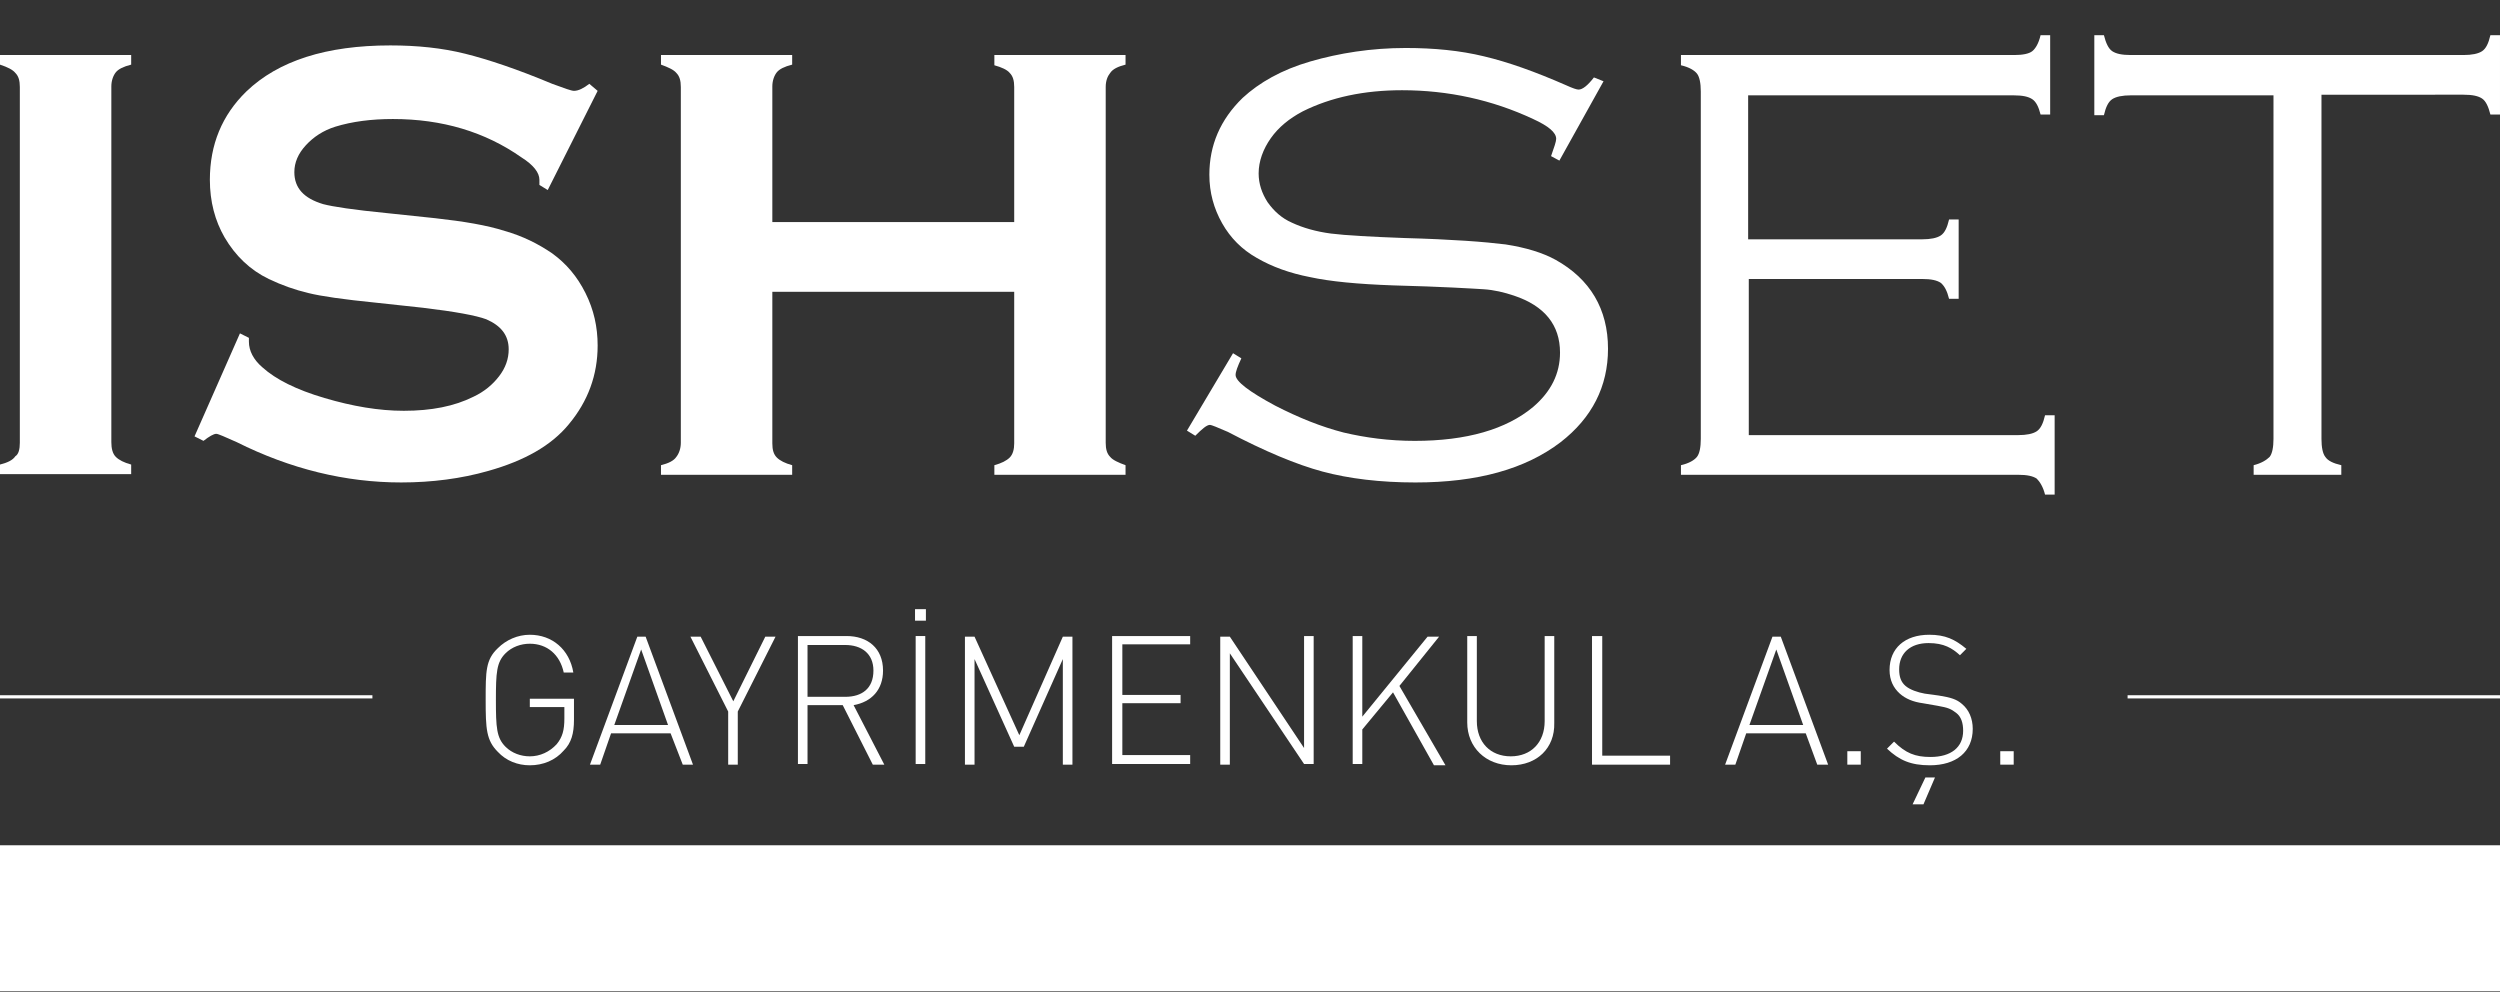
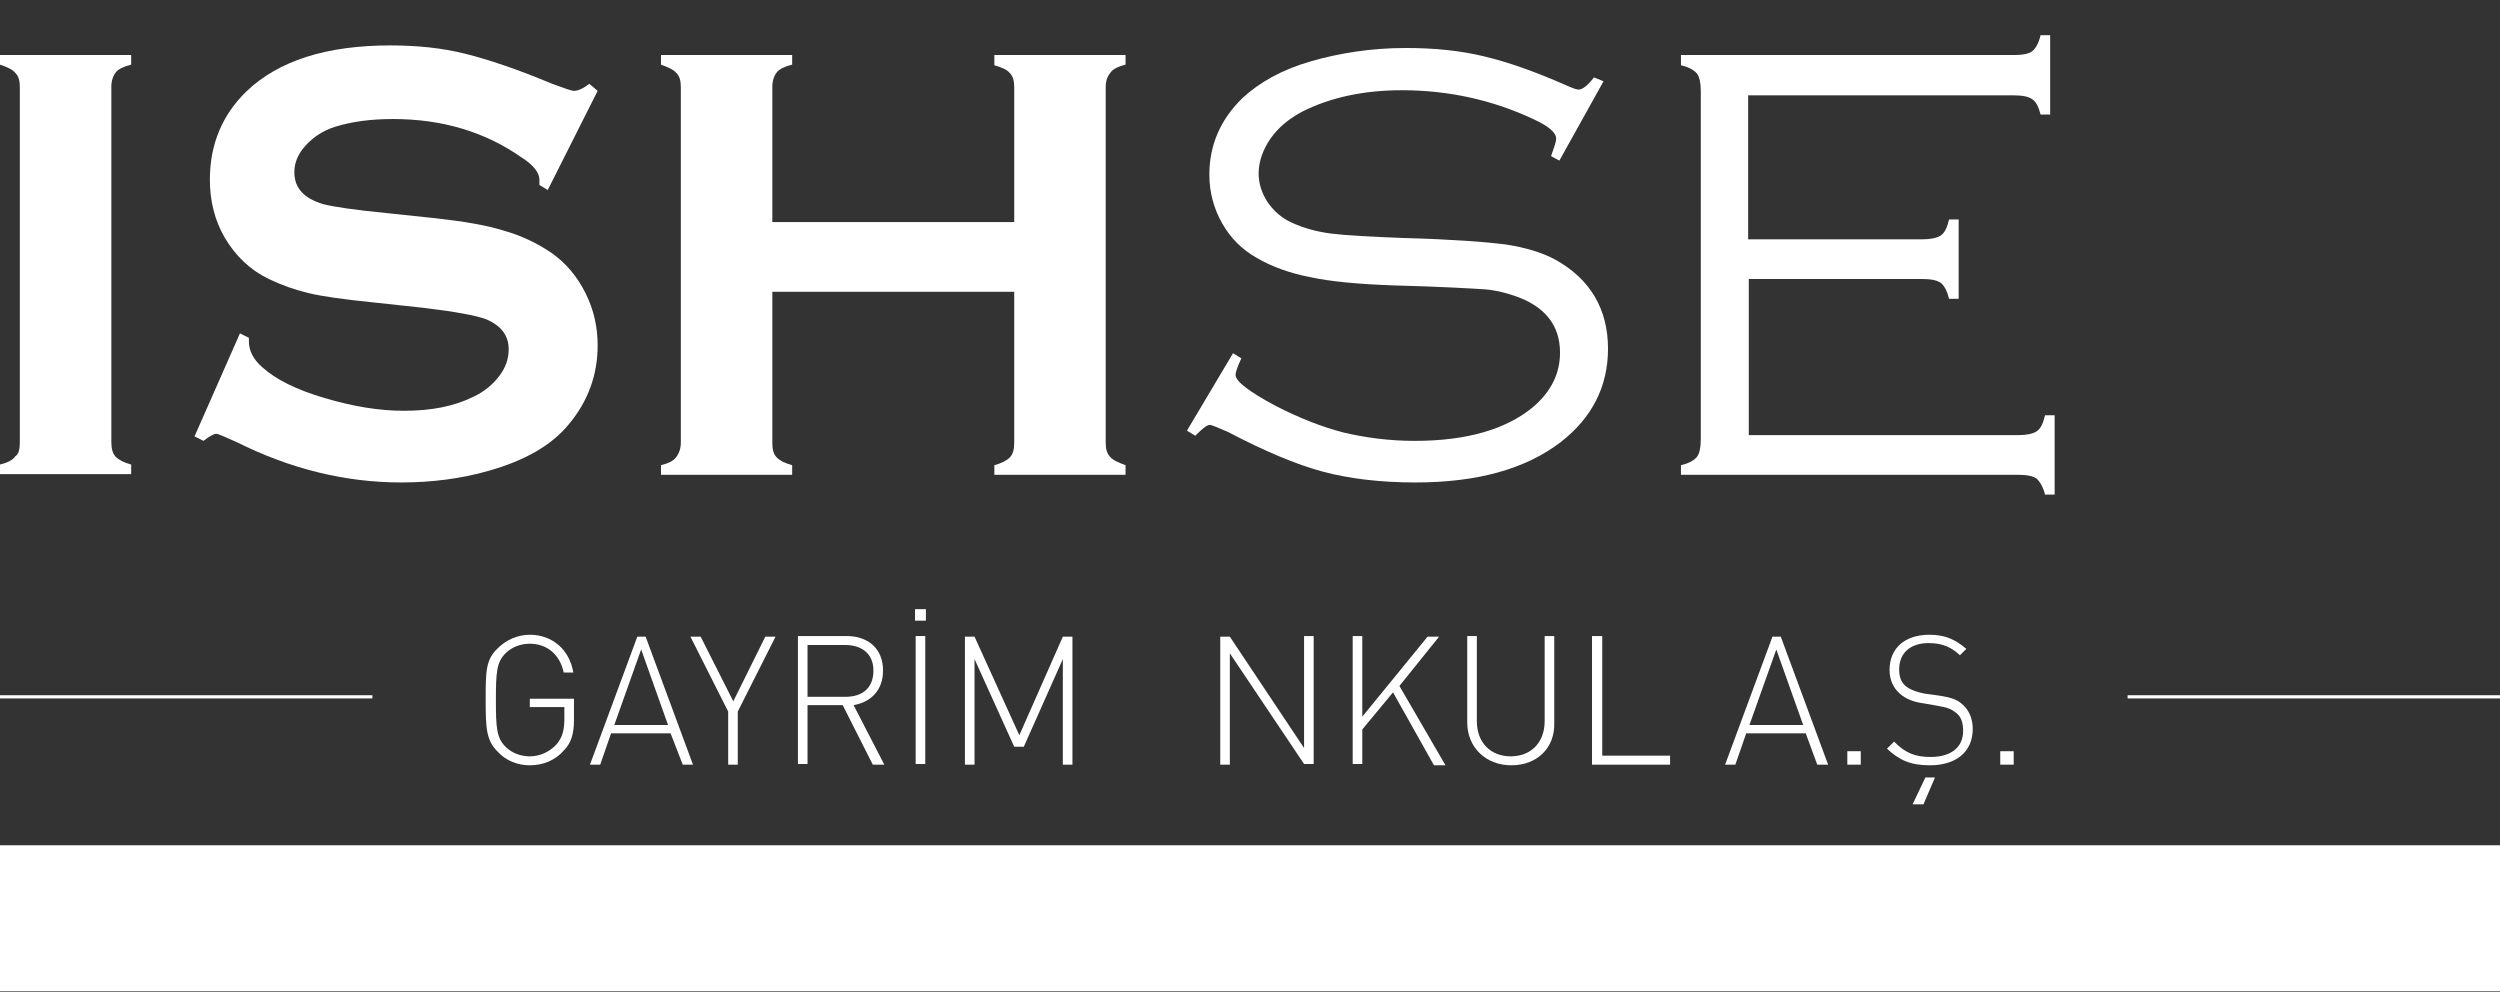
<svg xmlns="http://www.w3.org/2000/svg" version="1.1" id="Layer_1" x="0px" y="0px" viewBox="0 0 390.7 155" style="enable-background:new 0 0 390.7 155;" xml:space="preserve">
  <rect x="0" y="0" width="390.7" height="155" fill="#333333" stroke="none" />
  <style type="text/css">
	.st0{fill:#FFF;}
	.st1{fill:#FFF;}
	.st2{fill:none;stroke:#FFF;stroke-width:0.5;stroke-miterlimit:10;}
</style>
  <g>
    <g>
      <path class="st0" d="M3.1,69.2V13.6c0-1-0.2-1.7-0.7-2.2C2,10.9,1.2,10.5,0,10.1V8.6h20.5v1.5c-1.2,0.3-2,0.7-2.4,1.2    c-0.4,0.5-0.7,1.3-0.7,2.2v55.6c0,1,0.2,1.8,0.7,2.3c0.5,0.5,1.3,0.9,2.4,1.2v1.5H0v-1.5c1.2-0.3,2-0.7,2.4-1.3    C2.9,71,3.1,70.2,3.1,69.2z" />
      <path class="st0" d="M93.4,14.2l-7.8,15.5l-1.3-0.8c0-0.3,0-0.6,0-0.8c0-1.1-0.9-2.3-2.8-3.5c-5.7-4-12.4-6-20.1-6    c-3.4,0-6.4,0.4-9,1.2c-1.9,0.6-3.4,1.6-4.6,2.9C46.6,24,46,25.4,46,26.9c0,2.5,1.5,4.1,4.5,5c1.5,0.4,4.8,0.9,9.9,1.4l7.6,0.8    c4.5,0.5,8.1,1.1,10.9,2c2.8,0.8,5.2,2,7.4,3.5c2.2,1.6,3.9,3.6,5.2,6.2c1.3,2.6,1.9,5.3,1.9,8.2c0,4.6-1.5,8.7-4.5,12.3    c-2.7,3.3-6.9,5.7-12.6,7.3c-4.2,1.2-8.8,1.8-13.6,1.8c-8.7,0-17.3-2.1-25.7-6.3c-1.8-0.8-2.9-1.3-3.2-1.3c-0.4,0-1.1,0.4-2,1.1    l-1.4-0.7l7.1-16.1l1.4,0.7c0,0.3,0,0.5,0,0.6c0,1.4,0.7,2.8,2.1,4c2.1,1.9,5.3,3.5,9.7,4.8s8.5,2,12.4,2c4.3,0,7.9-0.7,10.9-2.2    c1.7-0.8,3-1.9,4-3.2c1-1.3,1.5-2.7,1.5-4.2c0-2.2-1.2-3.7-3.5-4.7c-1.6-0.6-4.9-1.2-9.9-1.8l-7.4-0.8c-5-0.5-8.5-1-10.5-1.5    c-2.1-0.5-4.1-1.2-6.2-2.2c-2.9-1.4-5.2-3.6-6.9-6.5c-1.5-2.6-2.3-5.6-2.3-9c0-5.5,1.9-10.1,5.7-13.8c5-4.8,12.5-7.2,22.5-7.2    c4.2,0,8.1,0.4,11.7,1.3c3.6,0.9,8.1,2.4,13.6,4.7c1.9,0.7,3,1.1,3.4,1.1c0.7,0,1.5-0.4,2.4-1.1L93.4,14.2z" />
      <path class="st0" d="M158.5,45.6h-37.8v23.7c0,1,0.2,1.7,0.7,2.2c0.5,0.5,1.3,0.9,2.4,1.2v1.5h-20.5v-1.5c1.2-0.3,2-0.7,2.4-1.3    c0.4-0.5,0.7-1.3,0.7-2.2V13.6c0-1-0.2-1.7-0.7-2.2c-0.4-0.5-1.3-0.9-2.4-1.3V8.6h20.5v1.5c-1.2,0.3-2,0.7-2.4,1.2    c-0.4,0.5-0.7,1.3-0.7,2.2v21.2h37.8V13.6c0-1-0.2-1.7-0.7-2.2c-0.4-0.5-1.3-0.9-2.4-1.2V8.6h20.5v1.5c-1.2,0.3-2,0.7-2.4,1.3    c-0.4,0.5-0.7,1.2-0.7,2.2v55.6c0,1,0.2,1.7,0.7,2.2c0.4,0.5,1.3,0.9,2.4,1.3v1.5h-20.5v-1.5c1.1-0.3,1.9-0.7,2.4-1.2    c0.5-0.5,0.7-1.3,0.7-2.2V45.6z" />
      <path class="st0" d="M250.6,12.7l-6.9,12.4l-1.3-0.7c0.5-1.4,0.8-2.3,0.8-2.7c0-1-1.2-2-3.6-3.1c-6.4-3-13.3-4.5-20.5-4.5    c-5.9,0-11.1,1.1-15.5,3.3c-2.1,1.1-3.8,2.5-5,4.2c-1.2,1.7-1.9,3.6-1.9,5.5c0,1.6,0.5,3.1,1.4,4.5c1,1.4,2.2,2.5,3.8,3.2    c1.7,0.8,3.8,1.4,6.1,1.7c2.4,0.3,6.2,0.5,11.5,0.7c7.4,0.2,12.6,0.6,15.8,1c3.2,0.5,5.8,1.3,7.8,2.4c5.4,3,8.2,7.7,8.2,13.9    c0,5.9-2.5,10.8-7.4,14.6c-5.5,4.2-13,6.3-22.7,6.3c-5.5,0-10.4-0.6-14.5-1.7c-4.1-1.1-9.1-3.2-14.8-6.2c-1.6-0.7-2.6-1.1-2.8-1.1    c-0.5,0-1.2,0.6-2.3,1.7l-1.3-0.8l7.2-12.1l1.3,0.8c-0.6,1.3-0.9,2.1-0.9,2.6c0,1,2.1,2.6,6.2,4.8c3.7,1.9,7.2,3.3,10.7,4.2    c3.4,0.8,7.1,1.3,11.1,1.3c8.1,0,14.3-1.8,18.5-5.3c2.8-2.4,4.2-5.2,4.2-8.5c0-4.3-2.4-7.3-7.2-8.9c-1.5-0.5-3.1-0.9-4.8-1    s-6.3-0.4-14.1-0.6c-5.5-0.2-9.8-0.6-13-1.3c-3.1-0.6-5.9-1.6-8.3-3c-2.3-1.3-4.1-3.1-5.4-5.4c-1.3-2.3-2-4.8-2-7.6    c0-4.6,1.7-8.6,5.2-12c2.6-2.4,6.1-4.4,10.6-5.7s9.5-2.1,14.9-2.1c4.4,0,8.5,0.4,12.2,1.3c3.8,0.9,8,2.4,12.8,4.5    c1.1,0.5,1.7,0.7,2,0.7c0.6,0,1.4-0.6,2.4-1.9L250.6,12.7z" />
      <path class="st0" d="M273.3,43.6V68h42.1c1.3,0,2.3-0.2,2.9-0.6c0.6-0.4,1-1.2,1.3-2.5h1.5v12.4h-1.5c-0.3-1.2-0.8-2-1.3-2.5    c-0.6-0.4-1.5-0.6-2.9-0.6h-52.7v-1.5c1.3-0.3,2.1-0.8,2.5-1.3c0.4-0.5,0.6-1.5,0.6-2.8V14.3c0-1.3-0.2-2.3-0.6-2.8    c-0.4-0.5-1.2-1-2.5-1.3V8.6h52.1c1.3,0,2.3-0.2,2.8-0.6c0.5-0.4,1-1.2,1.3-2.5h1.5v12.4h-1.5c-0.3-1.2-0.7-2-1.3-2.4    c-0.6-0.4-1.5-0.6-2.9-0.6h-41.5v22.5h27.2c1.3,0,2.3-0.2,2.9-0.6c0.6-0.4,1-1.2,1.3-2.5h1.5v12.4h-1.5c-0.3-1.2-0.7-2-1.3-2.5    c-0.6-0.4-1.5-0.6-2.9-0.6H273.3z" />
-       <path class="st0" d="M362.8,14.9v53.7c0,1.3,0.2,2.3,0.6,2.8c0.4,0.6,1.2,1,2.5,1.3v1.5h-13.7v-1.5c1.2-0.3,2-0.8,2.5-1.3    c0.4-0.5,0.6-1.5,0.6-2.8V14.9H333c-1.3,0-2.3,0.2-2.9,0.6c-0.6,0.4-1,1.2-1.3,2.5h-1.5V5.5h1.5c0.3,1.2,0.7,2.1,1.3,2.5    c0.6,0.4,1.5,0.6,2.9,0.6h52c1.3,0,2.3-0.2,2.9-0.6s1-1.2,1.3-2.5h1.5v12.4h-1.5c-0.3-1.2-0.7-2.1-1.3-2.5s-1.5-0.6-2.9-0.6H362.8    z" />
    </g>
    <rect x="0" y="132.1" class="st0" width="390.7" height="22.8" />
    <g>
      <path class="st1" d="M76,136.2h1v12.9h-1V136.2z" />
      <path class="st1" d="M83.4,149.2c-1.5,0-2.6-0.4-3.5-1.3l0.6-0.6c0.7,0.7,1.6,1.1,2.9,1.1c1.7,0,2.6-0.6,2.6-1.8    c0-0.9-0.5-1.3-1.7-1.5l-1.4-0.1c-1.8-0.1-2.6-0.9-2.6-2.3c0-1.5,1.2-2.5,3.1-2.5c1.2,0,2.3,0.3,3.1,0.9l-0.6,0.6    c-0.7-0.5-1.5-0.7-2.4-0.7c-1.5,0-2.2,0.6-2.2,1.7c0,0.9,0.5,1.3,1.8,1.5l1.4,0.1c1.4,0.1,2.6,0.6,2.6,2.3    C86.9,148.2,85.5,149.2,83.4,149.2z" />
      <path class="st1" d="M95.5,143.7c0-1.7-0.8-2.6-2.4-2.6s-2.5,0.9-2.5,2.6v5.4h-0.9v-12.9h0.9v5.2c0.7-0.8,1.5-1.1,2.6-1.1    c2,0,3.2,1.2,3.2,3.3v5.6h-0.9V143.7z" />
      <path class="st1" d="M102.5,149.2c-1.5,0-2.6-0.4-3.5-1.3l0.6-0.6c0.7,0.7,1.6,1.1,2.9,1.1c1.7,0,2.6-0.6,2.6-1.8    c0-0.9-0.5-1.3-1.7-1.5l-1.5-0.1c-1.8-0.1-2.6-0.9-2.6-2.3c0-1.5,1.2-2.5,3.1-2.5c1.2,0,2.3,0.3,3.1,0.9l-0.6,0.6    c-0.7-0.5-1.5-0.7-2.5-0.7c-1.4,0-2.2,0.6-2.2,1.7c0,0.9,0.5,1.3,1.8,1.5l1.4,0.1c1.5,0.1,2.6,0.6,2.6,2.3    C106,148.2,104.6,149.2,102.5,149.2z" />
      <path class="st1" d="M112,148.4c1,0,1.7-0.3,2.4-1.1l0.7,0.5c-0.9,0.9-1.7,1.3-3.2,1.3c-2.4,0-3.7-1.6-3.7-4.5    c0-2.8,1.3-4.5,3.5-4.5c2.2,0,3.5,1.6,3.5,4.3v0.4h-6.1C109.2,147.2,110.1,148.4,112,148.4z M114,142.6c-0.4-0.9-1.3-1.5-2.3-1.5    c-1,0-1.9,0.5-2.3,1.5c-0.2,0.6-0.3,0.8-0.3,1.7h5.2C114.2,143.4,114.2,143.1,114,142.6z" />
      <path class="st1" d="M118.4,146.8v-5.8h-1.2v-0.7h1.2v-2.8h0.9v2.8h2v0.7h-2v5.8c0,0.9,0.4,1.5,1.3,1.5h0.6v0.8h-0.8    C119.2,149.1,118.4,148.2,118.4,146.8z" />
      <path class="st1" d="M134.4,148.5c-0.5,0.5-1.2,0.8-2.1,0.8c-1,0-1.8-0.2-2.6-1.2v1.1h-0.9v-12.9h0.9v5.3c0.8-1,1.6-1.2,2.6-1.2    c0.9,0,1.7,0.3,2.1,0.8c0.9,0.9,1.1,2.3,1.1,3.7C135.5,146.1,135.3,147.6,134.4,148.5z M132.1,141.1c-2.1,0-2.5,1.8-2.5,3.7    c0,1.8,0.3,3.7,2.5,3.7c2.1,0,2.5-1.8,2.5-3.7C134.6,142.9,134.3,141.1,132.1,141.1z" />
      <path class="st1" d="M138.4,136.2h1.1v1.1h-1.1V136.2z M138.5,140.4h0.9v8.7h-0.9V140.4z" />
      <path class="st1" d="M146.2,141.1c-1.5,0-2.3,1.3-2.3,2.6v5.4h-0.9v-8.7h0.9v1.2c0.5-0.8,1.5-1.3,2.6-1.3c0.9,0,1.5,0.2,2.1,0.8    l-0.7,0.7C147.3,141.2,146.9,141.1,146.2,141.1z" />
      <path class="st1" d="M155.1,133.5h1.1v1.1h-1.1V133.5z M155.2,136.2h1v12.9h-1V136.2z" />
      <path class="st1" d="M162.6,149.2c-1.5,0-2.6-0.4-3.5-1.3l0.6-0.6c0.7,0.7,1.6,1.1,2.9,1.1c1.7,0,2.6-0.6,2.6-1.8    c0-0.9-0.5-1.3-1.7-1.5l-1.4-0.1c-1.8-0.1-2.6-0.9-2.6-2.3c0-1.5,1.2-2.5,3.1-2.5c1.2,0,2.3,0.3,3.1,0.9l-0.6,0.6    c-0.7-0.5-1.5-0.7-2.4-0.7c-1.5,0-2.2,0.6-2.2,1.7c0,0.9,0.5,1.3,1.8,1.5l1.4,0.1c1.4,0.1,2.6,0.6,2.6,2.3    C166.1,148.2,164.8,149.2,162.6,149.2z M160.9,153.1l1.3-2.7h1l-1.2,2.7H160.9z" />
      <path class="st1" d="M181.5,143h-6.7v6.1h-1v-12.9h1v6h6.7v-6h1v12.9h-1V143z" />
      <path class="st1" d="M191.6,148.3c-0.6,0.6-1.4,1-2.4,1c-1,0-1.8-0.3-2.4-1c-0.9-0.9-1.1-2.3-1.1-3.5c0-1.3,0.2-2.6,1.1-3.5    c0.6-0.6,1.4-1,2.4-1c1,0,1.8,0.3,2.4,1c0.9,0.9,1.1,2.3,1.1,3.5C192.7,146,192.6,147.3,191.6,148.3z M191,141.8    c-0.5-0.5-1.1-0.7-1.8-0.7s-1.3,0.3-1.8,0.7c-0.7,0.7-0.8,1.9-0.8,2.9c0,1,0.1,2.2,0.8,2.9c0.5,0.5,1.1,0.7,1.8,0.7    s1.3-0.3,1.8-0.7c0.7-0.7,0.8-1.9,0.8-2.9C191.8,143.7,191.7,142.6,191,141.8z" />
      <path class="st1" d="M195.7,146.9v-10.6h0.9v10.6c0,1,0.3,1.5,1.3,1.5h0.6v0.8h-0.8C196.4,149.1,195.7,148.2,195.7,146.9z" />
      <path class="st1" d="M206.3,148c-0.8,1-1.6,1.2-2.6,1.2c-0.9,0-1.7-0.3-2.1-0.8c-0.9-0.9-1.1-2.3-1.1-3.7c0-1.4,0.2-2.8,1.1-3.7    c0.5-0.5,1.2-0.8,2.1-0.8c1,0,1.8,0.2,2.6,1.2v-5.3h0.9v12.9h-0.9V148z M203.8,141.1c-2.1,0-2.5,1.8-2.5,3.7    c0,1.8,0.3,3.7,2.5,3.7c2.1,0,2.5-1.8,2.5-3.7C206.3,142.9,205.9,141.1,203.8,141.1z" />
      <path class="st1" d="M210.6,136.2h1.1v1.1h-1.1V136.2z M210.7,140.4h0.9v8.7h-0.9V140.4z" />
      <path class="st1" d="M221,143.7c0-1.7-0.8-2.6-2.4-2.6s-2.5,0.9-2.5,2.6v5.4h-0.9v-8.7h0.9v1c0.7-0.8,1.5-1.1,2.6-1.1    c1,0,1.7,0.3,2.3,0.8c0.6,0.6,0.9,1.4,0.9,2.4v5.6H221V143.7z" />
      <path class="st1" d="M228,153.4c-1.3,0-2-0.3-2.9-1.2l0.6-0.6c0.7,0.6,1.2,1,2.3,1c1.8,0,2.6-1.3,2.6-3V148    c-0.8,1-1.6,1.2-2.6,1.2c-0.9,0-1.7-0.3-2.1-0.8c-0.9-0.9-1.1-2.3-1.1-3.7c0-1.4,0.2-2.8,1.1-3.7c0.5-0.5,1.2-0.8,2.1-0.8    c1,0,1.8,0.2,2.6,1.2v-1.1h0.9v9.2C231.6,151.8,230.2,153.4,228,153.4z M228.2,141.1c-2.1,0-2.5,1.8-2.5,3.7    c0,1.8,0.3,3.7,2.5,3.7s2.5-1.8,2.5-3.7C230.6,142.9,230.3,141.1,228.2,141.1z" />
      <path class="st1" d="M239.6,136.2h1.1v1.1h-1.1V136.2z M239.7,140.4h0.9v8.7h-0.9V140.4z" />
      <path class="st1" d="M246.8,149.2c-1.5,0-2.6-0.4-3.5-1.3l0.6-0.6c0.7,0.7,1.6,1.1,2.9,1.1c1.7,0,2.6-0.6,2.6-1.8    c0-0.9-0.5-1.3-1.7-1.5l-1.4-0.1c-1.8-0.1-2.6-0.9-2.6-2.3c0-1.5,1.2-2.5,3.1-2.5c1.2,0,2.3,0.3,3.1,0.9l-0.6,0.6    c-0.7-0.5-1.5-0.7-2.4-0.7c-1.5,0-2.2,0.6-2.2,1.7c0,0.9,0.5,1.3,1.8,1.5l1.4,0.1c1.5,0.1,2.6,0.6,2.6,2.3    C250.3,148.2,249,149.2,246.8,149.2z M245.1,153.1l1.3-2.7h1l-1.2,2.7H245.1z" />
      <path class="st1" d="M253.1,146.8v-5.8h-1.2v-0.7h1.2v-2.8h0.9v2.8h2v0.7h-2v5.8c0,0.9,0.4,1.5,1.3,1.5h0.6v0.8h-0.8    C253.8,149.1,253.1,148.2,253.1,146.8z" />
      <path class="st1" d="M258.7,136.2h1.1v1.1h-1.1V136.2z M258.8,140.4h0.9v8.7h-0.9V140.4z" />
      <path class="st1" d="M266.5,141.1c-1.5,0-2.3,1.3-2.3,2.6v5.4h-0.9v-8.7h0.9v1.2c0.5-0.8,1.5-1.3,2.6-1.3c0.9,0,1.5,0.2,2.1,0.8    l-0.7,0.7C267.6,141.2,267.2,141.1,266.5,141.1z" />
      <path class="st1" d="M275.6,148.2c-0.7,0.7-1.4,1-2.7,1c-1.3,0-2-0.2-2.6-0.8c-0.4-0.4-0.6-1.1-0.6-1.7c0-1.6,1.1-2.5,3-2.5h2.8    v-1c0-1.4-0.7-2.1-2.5-2.1c-1.2,0-1.9,0.3-2.4,1.1l-0.7-0.6c0.7-1,1.7-1.3,3.1-1.3c2.3,0,3.4,1,3.4,2.9v6h-0.9V148.2z     M272.9,144.9c-1.5,0-2.2,0.6-2.2,1.8c0,1.2,0.7,1.7,2.3,1.7c0.8,0,1.5-0.1,2.2-0.7c0.3-0.3,0.5-0.9,0.5-1.7v-1.1H272.9z" />
      <path class="st1" d="M282.9,144.3l-2,2.3v2.5H280v-12.9h0.9v9.1l4.3-4.9h1.2l-2.9,3.3l3.5,5.5h-1.1L282.9,144.3z" />
-       <path class="st1" d="M289.4,136.2h1.1v1.1h-1.1V136.2z M289.5,140.4h0.9v8.7h-0.9V140.4z" />
      <path class="st1" d="M299.3,148c-0.8,1-1.6,1.2-2.6,1.2c-0.9,0-1.7-0.3-2.1-0.8c-0.9-0.9-1.1-2.3-1.1-3.7c0-1.4,0.2-2.8,1.1-3.7    c0.5-0.5,1.2-0.8,2.1-0.8c1,0,1.8,0.2,2.6,1.2v-5.3h0.9v12.9h-0.9V148z M296.8,141.1c-2.1,0-2.5,1.8-2.5,3.7    c0,1.8,0.3,3.7,2.5,3.7c2.1,0,2.5-1.8,2.5-3.7C299.3,142.9,299,141.1,296.8,141.1z" />
      <path class="st1" d="M303.6,136.2h1.1v1.1h-1.1V136.2z M303.7,140.4h0.9v8.7h-0.9V140.4z" />
      <path class="st1" d="M311.4,141.1c-1.5,0-2.3,1.3-2.3,2.6v5.4h-0.9v-8.7h0.9v1.2c0.5-0.8,1.5-1.3,2.6-1.3c0.9,0,1.5,0.2,2.1,0.8    l-0.7,0.7C312.6,141.2,312.2,141.1,311.4,141.1z" />
      <path class="st1" d="M313.4,147.8h1.3v1.3h-1.3V147.8z" />
    </g>
    <g>
      <g>
        <g>
          <path class="st0" d="M88.1,117.3c-1.3,1.5-3.2,2.3-5.3,2.3c-1.9,0-3.7-0.7-5-2.1c-1.8-1.8-1.9-3.6-1.9-8.1c0-4.5,0-6.3,1.9-8.1      c1.3-1.3,3.1-2.1,5-2.1c3.5,0,6.2,2.3,6.8,5.9h-1.5c-0.6-2.8-2.6-4.5-5.3-4.5c-1.4,0-2.8,0.5-3.8,1.5c-1.4,1.4-1.5,3-1.5,7.3      c0,4.3,0.1,5.9,1.5,7.3c1,1,2.4,1.5,3.8,1.5c1.6,0,3.1-0.7,4.2-1.9c0.9-1.1,1.2-2.2,1.2-4v-1.8h-5.4v-1.3h6.9v3.3      C89.7,114.6,89.3,116.1,88.1,117.3z" />
          <path class="st0" d="M104.8,114.6h-9.3l-1.7,4.9h-1.6l7.4-20h1.3l7.4,20h-1.6L104.8,114.6z M96,113.3h8.4l-4.2-11.8L96,113.3z" />
          <path class="st0" d="M115.3,119.5h-1.5v-8.3l-5.9-11.7h1.6l5.1,10.1l5-10.1h1.6l-5.9,11.7V119.5z" />
          <path class="st0" d="M131.7,110.2h-5.5v9.2h-1.5v-20h7.6c3.3,0,5.7,1.9,5.7,5.4c0,3-1.8,4.9-4.6,5.4l4.8,9.3h-1.8L131.7,110.2z       M132.1,100.8h-5.9v8.1h5.9c2.6,0,4.4-1.3,4.4-4.1C136.5,102.1,134.6,100.8,132.1,100.8z" />
          <path class="st0" d="M143,95.2h1.7V97H143V95.2z M143.1,99.4h1.5v20h-1.5V99.4z" />
          <path class="st0" d="M166.1,103l-6.1,13.7h-1.5l-6.2-13.7v16.5h-1.5v-20h1.5l7,15.4l6.8-15.4h1.5v20h-1.5V103z" />
-           <path class="st0" d="M173.8,99.4H186v1.3h-10.6v7.9h9.1v1.3h-9.1v8.1H186v1.4h-12.2V99.4z" />
          <path class="st0" d="M192.2,102.1v17.4h-1.5v-20h1.5l11.6,17.4V99.4h1.5v20h-1.5L192.2,102.1z" />
          <path class="st0" d="M217.7,108.2l-4.8,5.8v5.4h-1.5v-20h1.5V112l10.2-12.5h1.8l-6.2,7.7l7.2,12.4h-1.8L217.7,108.2z" />
          <path class="st0" d="M236.2,119.6c-4,0-6.9-2.8-6.9-6.7V99.4h1.5v13.3c0,3.3,2.1,5.5,5.3,5.5c3.2,0,5.3-2.2,5.3-5.5V99.4h1.5      V113C243,116.9,240.2,119.6,236.2,119.6z" />
          <path class="st0" d="M248.9,99.4h1.5v18.7h10.6v1.4h-12.2V99.4z" />
          <path class="st0" d="M282.2,114.6h-9.3l-1.7,4.9h-1.6l7.4-20h1.3l7.4,20H284L282.2,114.6z M273.4,113.3h8.4l-4.2-11.8      L273.4,113.3z" />
          <path class="st0" d="M288.7,117.4h2.1v2.1h-2.1V117.4z" />
          <path class="st0" d="M301.6,119.6c-3,0-4.8-0.8-6.7-2.6l1.1-1.1c1.8,1.8,3.3,2.4,5.7,2.4c3.2,0,5.1-1.5,5.1-4.1      c0-1.2-0.3-2.2-1.1-2.8c-0.8-0.6-1.2-0.8-2.9-1.1l-2.3-0.4c-1.5-0.2-2.7-0.7-3.6-1.5c-1-0.9-1.6-2.1-1.6-3.7      c0-3.4,2.4-5.5,6.2-5.5c2.5,0,4,0.7,5.8,2.2l-1,1c-1.2-1.1-2.5-1.9-4.9-1.9c-2.9,0-4.6,1.6-4.6,4.1c0,1.2,0.3,2,1,2.6      c0.7,0.6,1.9,1,3,1.2l2.2,0.3c1.9,0.3,2.8,0.6,3.6,1.3c1.1,0.9,1.7,2.3,1.7,3.9C308.3,117.5,305.7,119.6,301.6,119.6z       M298.9,125.7l2-4.2h1.5l-1.8,4.2H298.9z" />
          <path class="st0" d="M312.6,117.4h2.1v2.1h-2.1V117.4z" />
        </g>
      </g>
      <line class="st2" x1="0" y1="108.9" x2="58.2" y2="108.9" />
      <line class="st2" x1="332.5" y1="108.9" x2="390.7" y2="108.9" />
    </g>
  </g>
</svg>